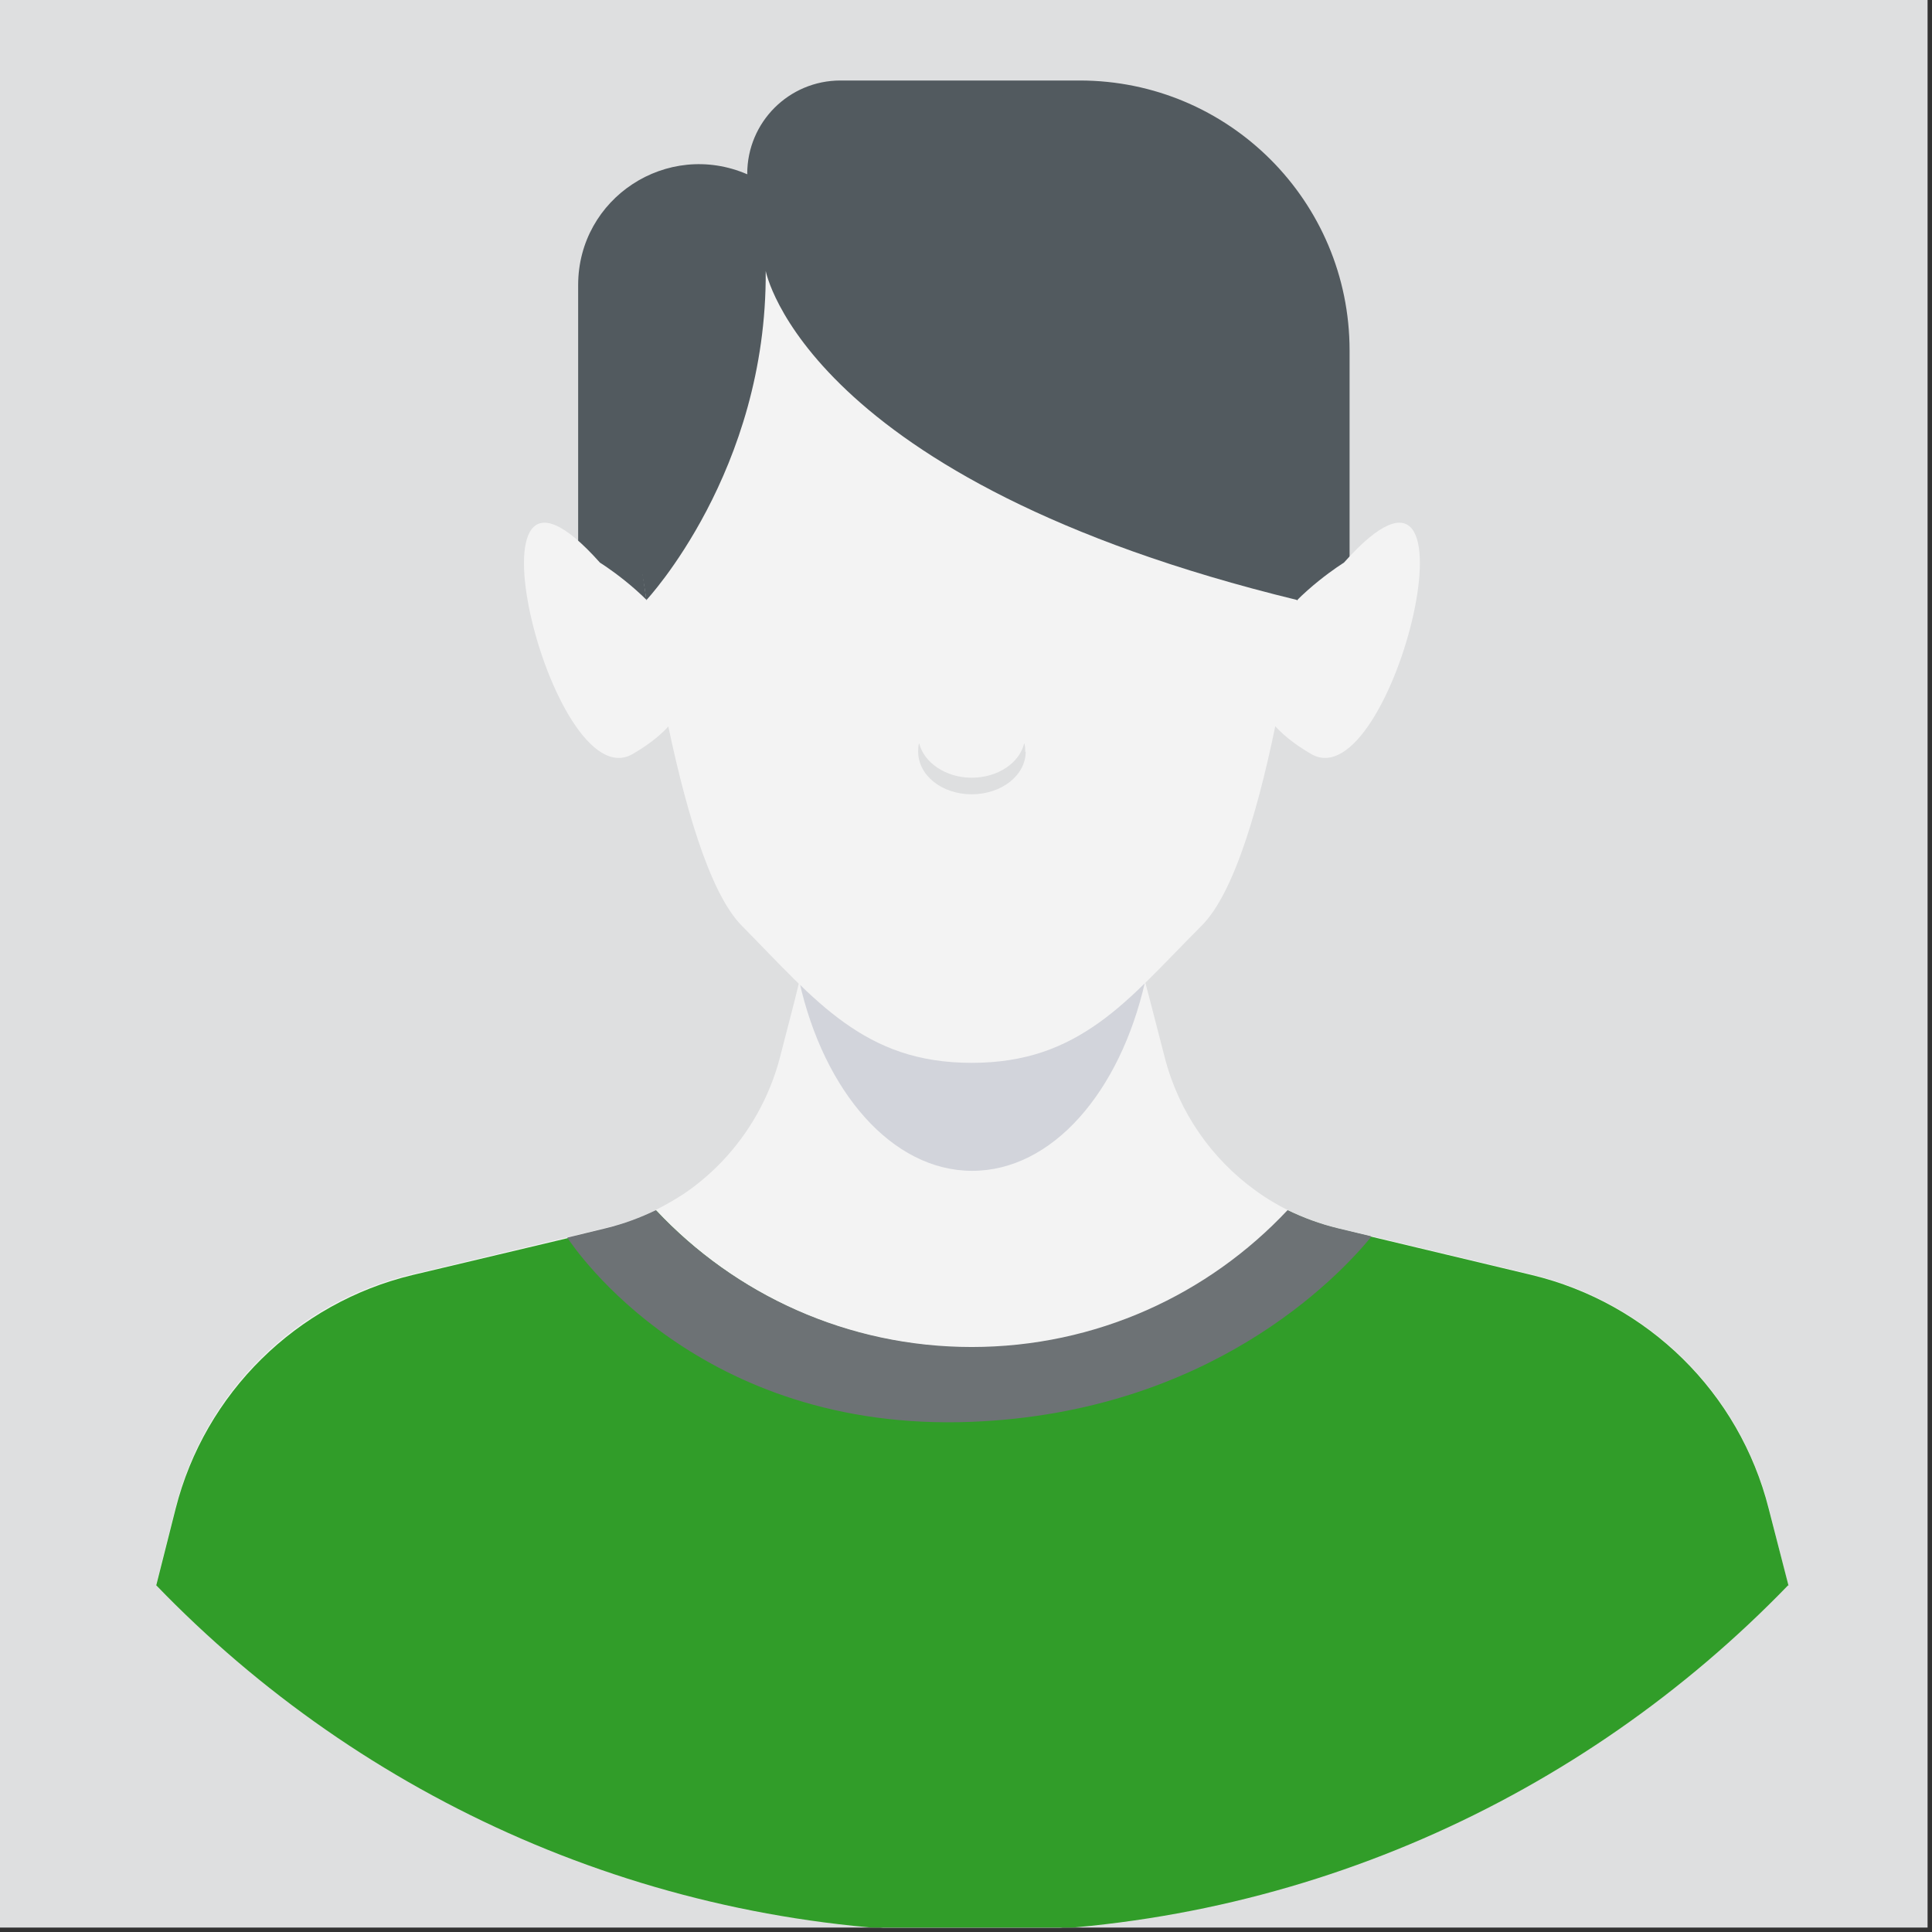
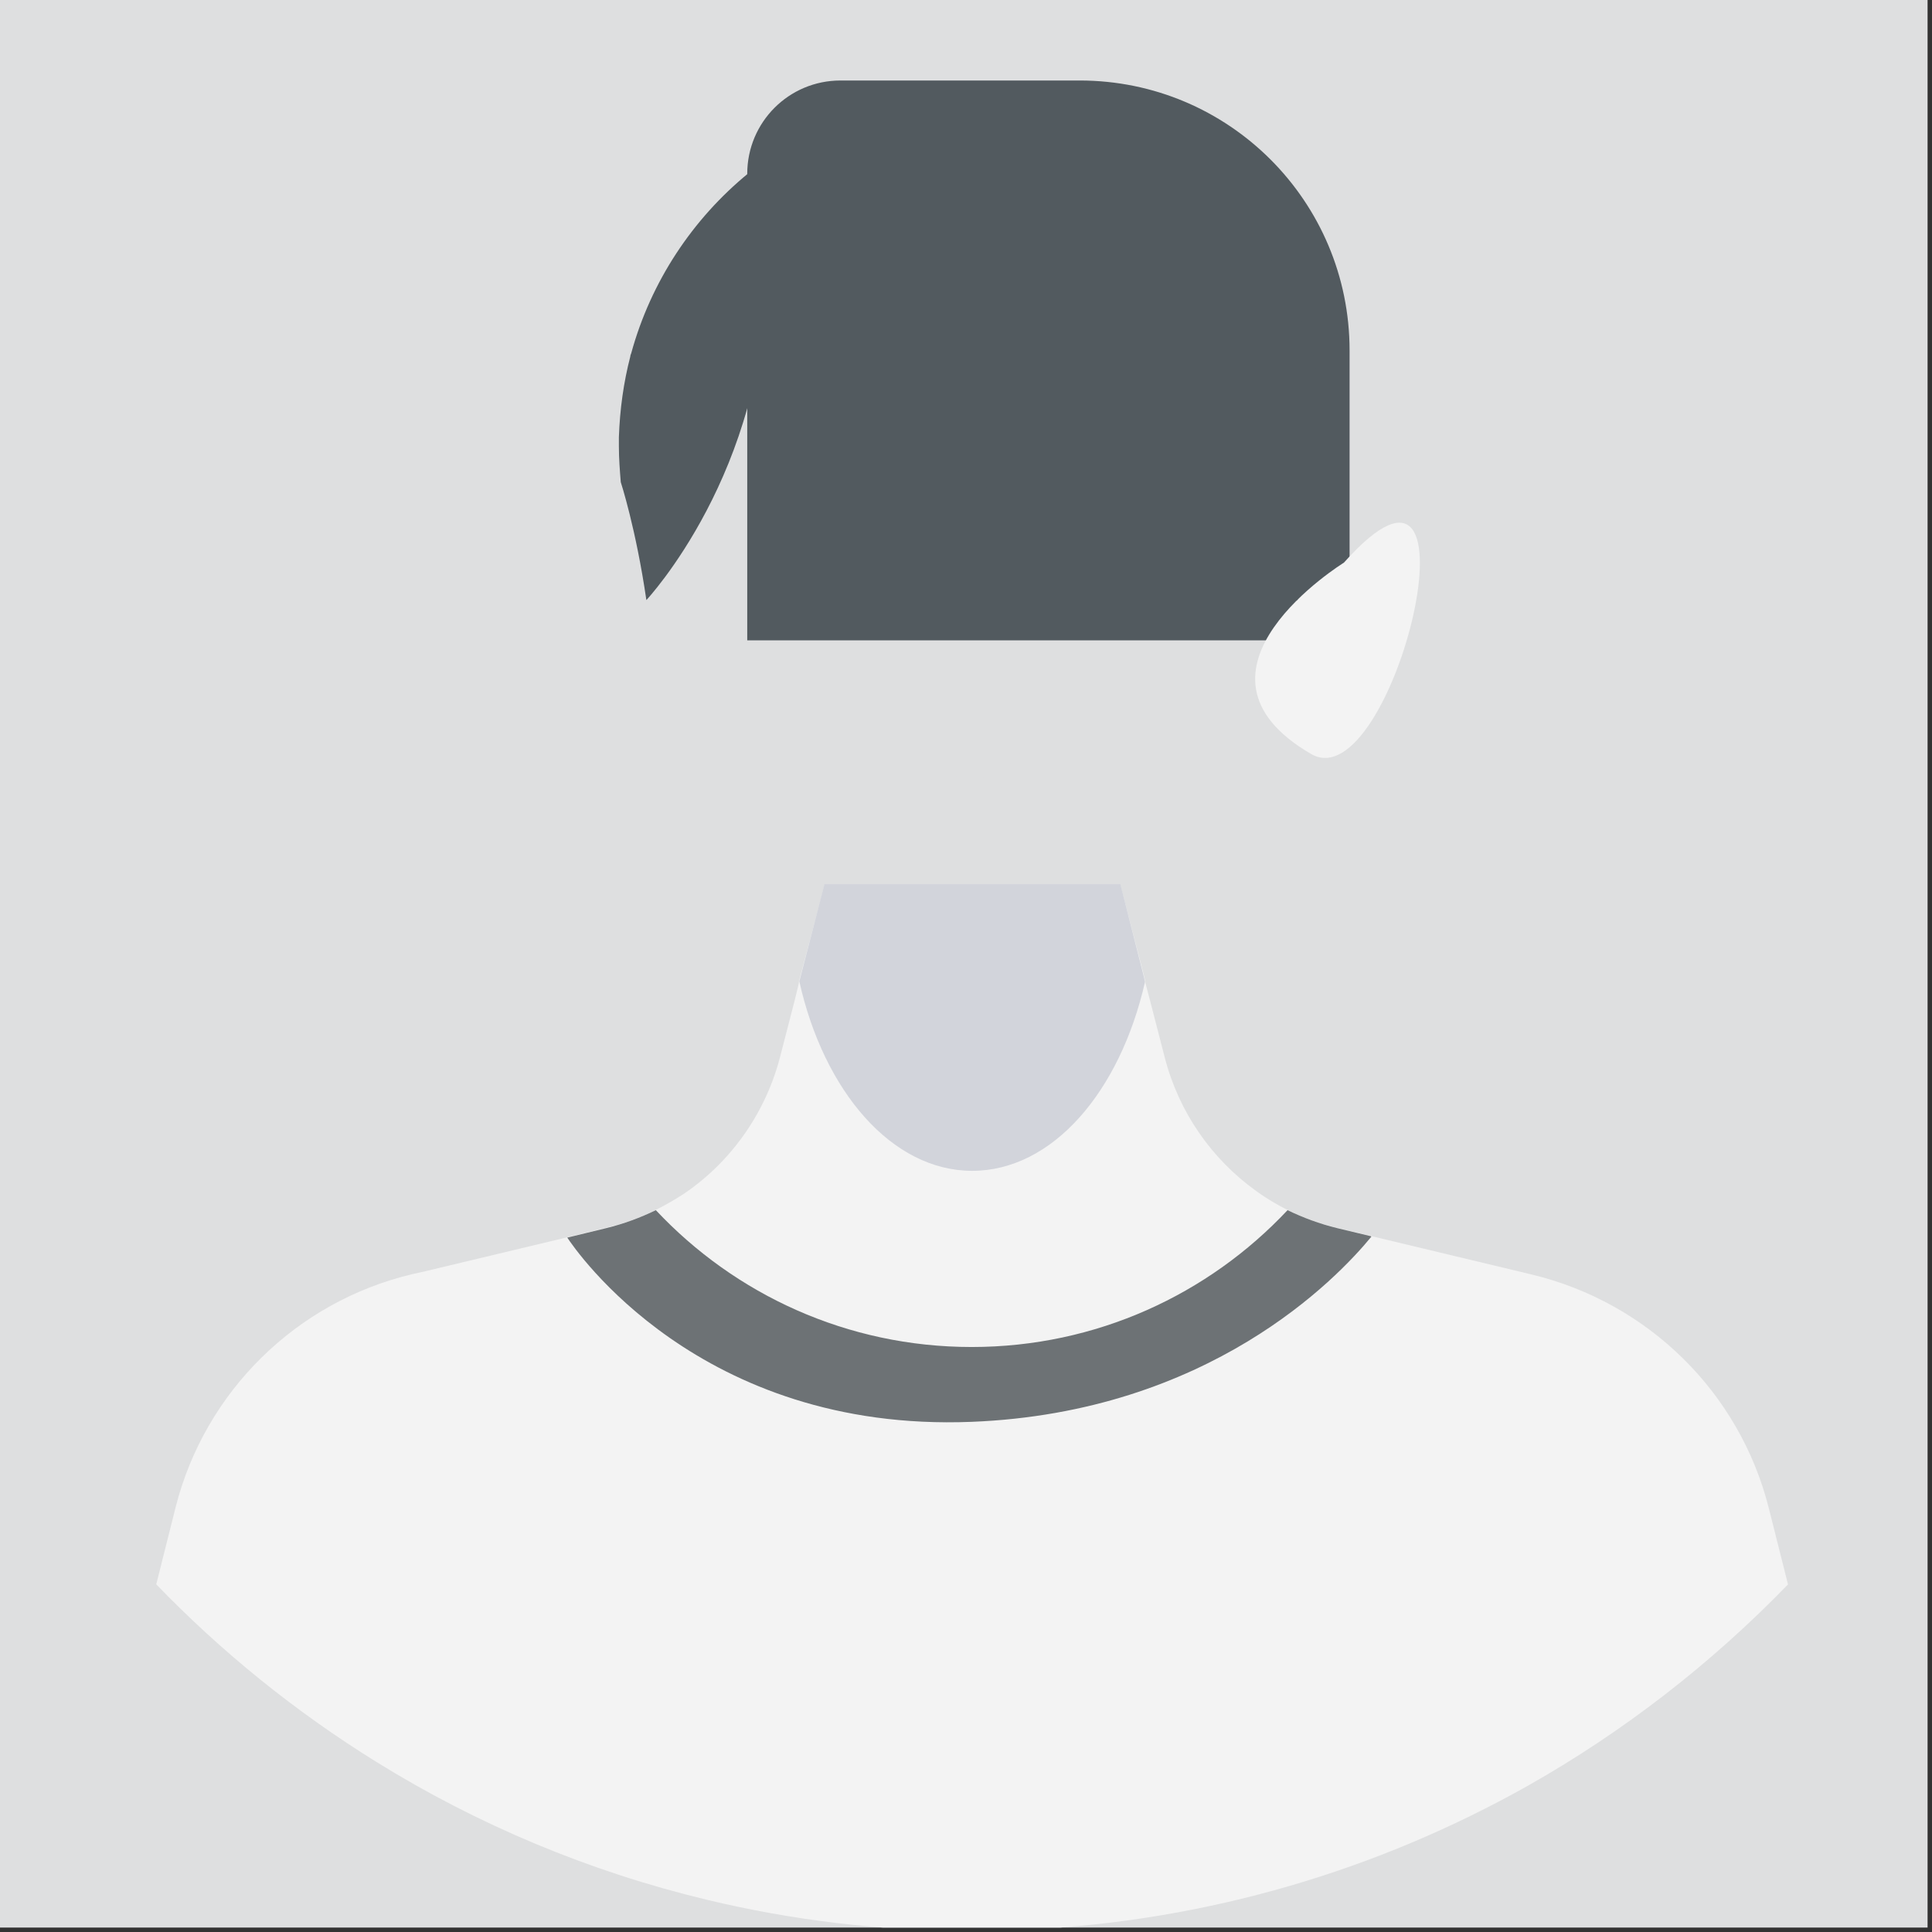
<svg xmlns="http://www.w3.org/2000/svg" width="48" height="48" viewBox="0 0 48 48" fill="none">
  <rect x="0" y="0" width="48" height="48" fill="#333333" stroke="none" />
  <g clip-path="url(#clip0_4001_33)">
    <rect width="47.89" height="47.89" fill="#DEDFE0" />
-     <path d="M18.565 4.318C18.565 3.036 19.6 2 20.882 2H26.824C30.53 2 33.53 5.001 33.53 8.708V15.909H19.412L18.576 4.318H18.565Z" fill="#525A5F" />
-     <path d="M16.353 16.745H14.364V7.084C14.364 4.918 16.576 3.471 18.565 4.33C19.012 6.731 16.353 16.745 16.353 16.745Z" fill="#525A5F" />
+     <path d="M18.565 4.318C18.565 3.036 19.6 2 20.882 2H26.824C30.53 2 33.53 5.001 33.53 8.708V15.909H19.412H18.565Z" fill="#525A5F" />
    <path d="M28.448 24.394C27.824 27.136 26.142 29.089 24.153 29.089C22.165 29.089 20.471 27.124 19.859 24.382L20.341 22.523L20.482 21.97H27.836L28.377 24.1L28.424 24.288L28.448 24.394Z" fill="#D2D4DB" />
    <path d="M33.389 13.979C37.048 9.873 34.612 19.91 32.577 18.734C29.024 16.674 33.389 13.979 33.389 13.979Z" fill="#F3F3F3" />
    <path d="M44.425 39.362C42.519 41.328 40.342 43.022 37.942 44.376C34.236 46.458 30.012 47.729 25.518 47.941C25.071 47.965 24.612 47.977 24.153 47.977C21.882 47.977 19.671 47.706 17.565 47.2C14.623 46.494 11.858 45.329 9.352 43.775C7.341 42.528 5.505 41.045 3.882 39.362L4.364 37.444C5.093 34.573 7.364 32.337 10.247 31.655L10.564 31.584L14.106 30.737L15.07 30.501C15.482 30.407 15.87 30.266 16.235 30.09C16.541 29.936 16.835 29.772 17.117 29.572C17.412 29.36 17.694 29.113 17.941 28.854C18.612 28.148 19.118 27.265 19.376 26.277L19.753 24.818L19.847 24.429V24.394L20.341 22.535L20.482 21.982H27.836L28.389 24.111L28.436 24.3L28.459 24.406V24.429L28.565 24.829L28.942 26.289C29.295 27.642 30.106 28.795 31.201 29.584C31.801 30.019 32.495 30.337 33.236 30.513L34.13 30.725L38.06 31.666C40.942 32.361 43.213 34.585 43.942 37.456L44.425 39.374V39.362Z" fill="#F3F3F3" />
    <path d="M28.448 24.394C27.824 27.136 26.142 29.089 24.153 29.089C22.165 29.089 20.471 27.124 19.859 24.382L20.341 22.523L20.482 21.97H27.836L28.377 24.1L28.424 24.288L28.448 24.394Z" fill="#D2D4DB" />
-     <path d="M14.906 13.979C11.247 9.873 13.682 19.91 15.717 18.734C19.271 16.674 14.906 13.979 14.906 13.979Z" fill="#F3F3F3" />
-     <path d="M32.66 11.026C32.66 11.332 32.636 11.638 32.601 11.944C32.577 12.214 32.448 13.403 32.224 14.897C32.106 15.733 31.953 16.663 31.765 17.604C31.765 17.604 31.765 17.627 31.765 17.639C31.318 19.922 30.683 22.181 29.848 23.005C28.918 23.935 28.165 24.794 27.306 25.406C26.447 26.018 25.494 26.406 24.141 26.406C22.788 26.406 21.835 26.018 20.977 25.406C20.118 24.794 19.365 23.947 18.435 23.005C17.612 22.181 16.976 19.91 16.517 17.627C16.517 17.627 16.517 17.627 16.517 17.616C16.459 17.321 16.412 17.027 16.353 16.733C16.329 16.615 16.306 16.498 16.294 16.368C16.2 15.862 16.129 15.356 16.059 14.897C15.8 13.167 15.682 11.873 15.682 11.873C15.659 11.591 15.635 11.308 15.635 11.014C15.635 10.943 15.635 10.861 15.635 10.79C15.659 10.12 15.741 9.472 15.906 8.849C15.906 8.825 15.918 8.79 15.929 8.766C16.87 5.307 19.941 2.729 23.647 2.518C23.812 2.518 23.965 2.506 24.141 2.506C26.494 2.506 28.624 3.459 30.165 5.001C31.495 6.33 32.389 8.096 32.601 10.072C32.636 10.379 32.66 10.696 32.66 11.014V11.026Z" fill="#F3F3F3" />
    <path d="M25.483 18.675C25.483 19.263 24.883 19.734 24.141 19.734C23.4 19.734 22.812 19.263 22.812 18.675C22.812 18.604 22.812 18.534 22.835 18.463C22.953 18.945 23.494 19.322 24.141 19.322C24.788 19.322 25.33 18.957 25.447 18.463C25.471 18.534 25.471 18.604 25.471 18.675H25.483Z" fill="#DEDFE0" />
    <path d="M32.918 11.096C32.918 11.414 32.895 11.732 32.859 12.05C32.836 12.332 32.236 14.909 32.236 14.909C20 11.932 19.024 6.731 19.024 6.731C19.059 11.708 16.059 14.909 16.059 14.909C15.8 13.132 15.423 11.979 15.423 11.979C15.4 11.697 15.376 11.39 15.376 11.096C15.376 11.014 15.376 10.943 15.376 10.861C15.4 10.167 15.494 9.496 15.659 8.86C15.659 8.837 15.671 8.802 15.682 8.778C16.659 5.213 19.824 2.553 23.636 2.341C23.8 2.341 23.965 2.329 24.142 2.329C26.565 2.329 28.753 3.306 30.342 4.895C31.718 6.26 32.636 8.084 32.859 10.12C32.895 10.437 32.918 10.767 32.918 11.096Z" fill="#525A5F" />
-     <path d="M44.425 39.386C39.295 44.694 32.106 48 24.153 48C16.2 48 8.999 44.694 3.882 39.386L4.364 37.48C5.093 34.609 7.364 32.373 10.247 31.678L14.106 30.761L15.07 30.525C15.506 30.419 15.918 30.266 16.306 30.078C18.27 32.173 21.059 33.479 24.153 33.479C27.247 33.479 30.036 32.173 32.001 30.078C32.389 30.266 32.801 30.419 33.236 30.525L34.071 30.725L38.06 31.678C40.942 32.373 43.213 34.597 43.942 37.48L44.436 39.398L44.425 39.386Z" fill="#319D29" />
    <path d="M34.071 30.725C33.212 31.772 30.036 35.09 24.141 35.325C17.365 35.596 14.282 31.031 14.094 30.748L15.059 30.513C15.494 30.407 15.906 30.254 16.294 30.066C18.259 32.16 21.047 33.466 24.141 33.466C27.236 33.466 30.024 32.16 31.989 30.066C32.377 30.254 32.789 30.407 33.224 30.513L34.059 30.713L34.071 30.725Z" fill="#6D7275" />
  </g>
  <defs>
    <clipPath id="clip0_4001_33">
      <rect width="47.89" height="47.89" fill="white" />
    </clipPath>
  </defs>
</svg>